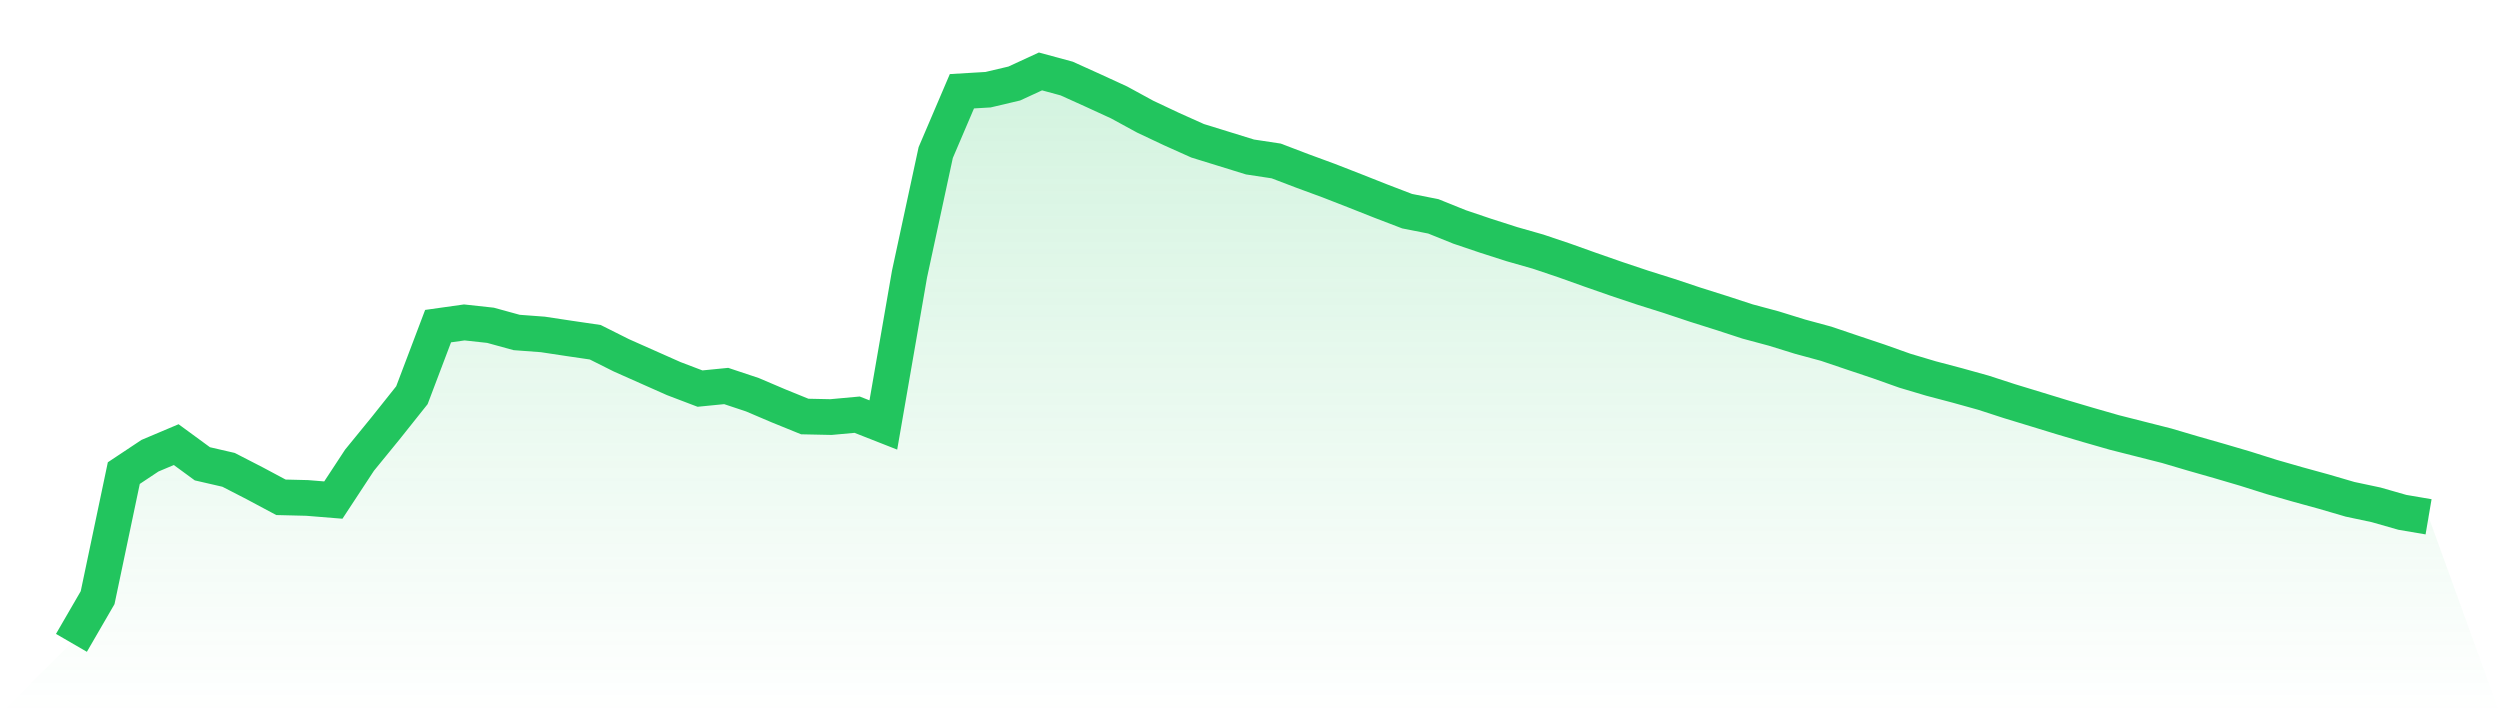
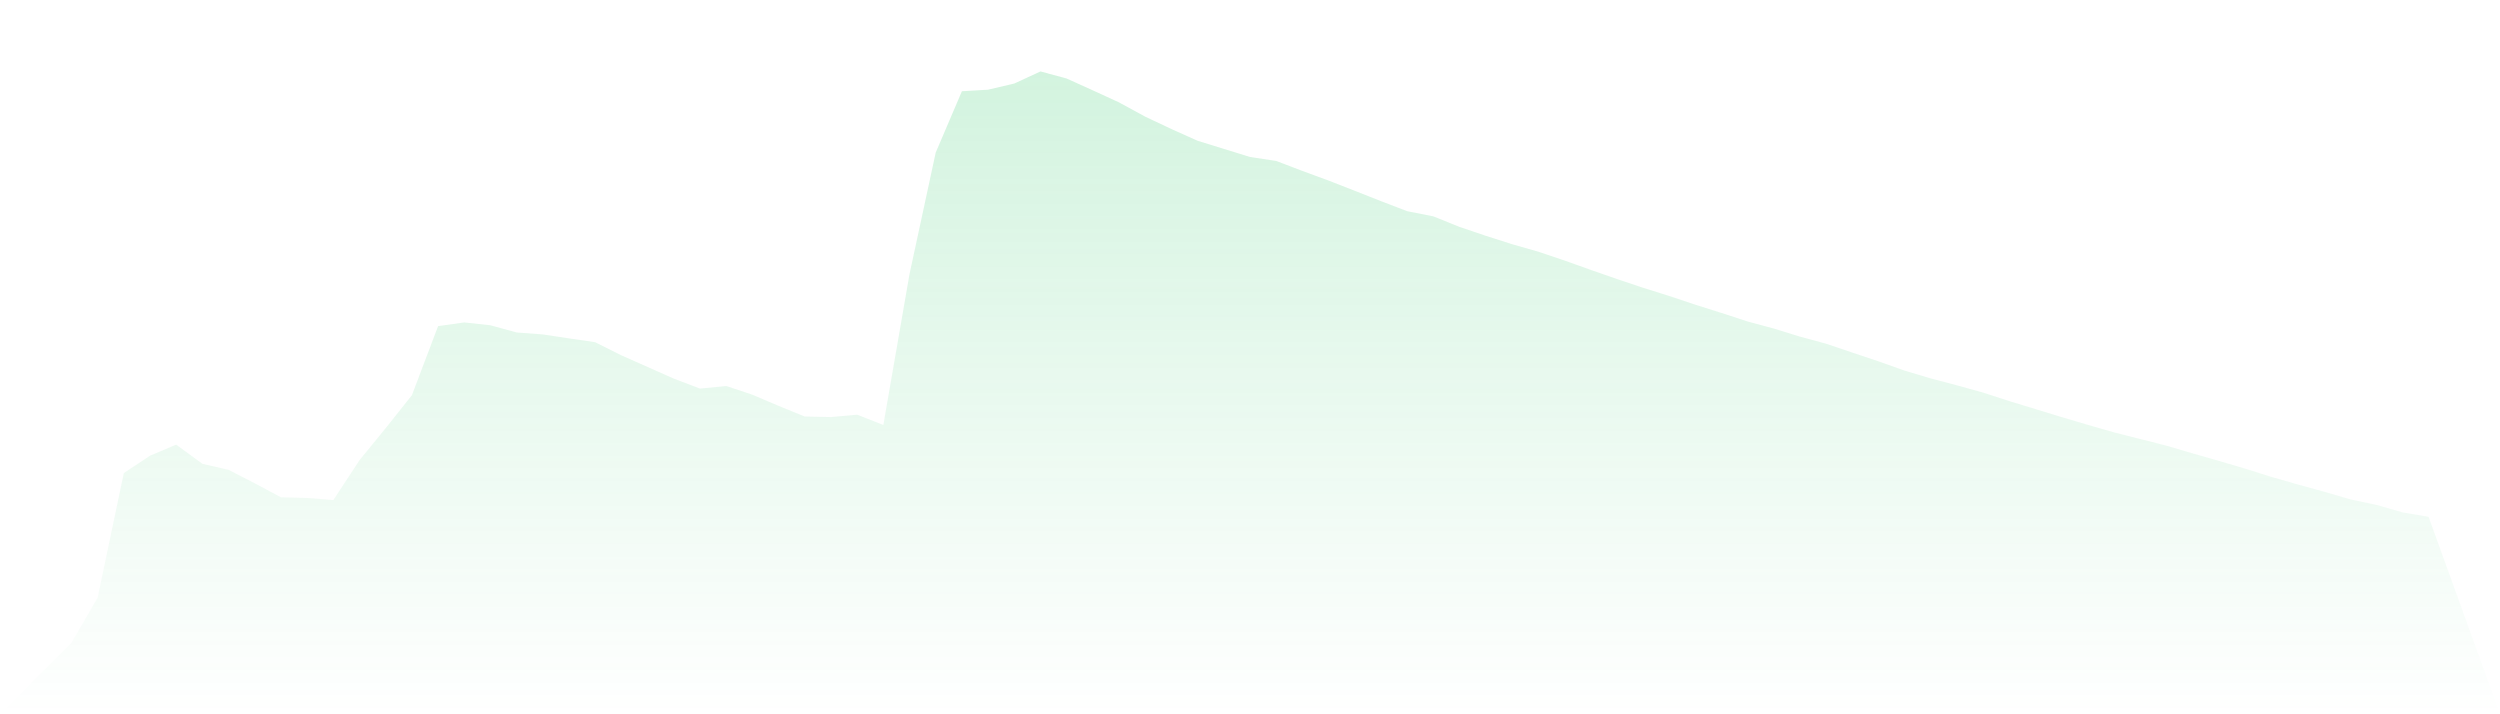
<svg xmlns="http://www.w3.org/2000/svg" viewBox="0 0 140 40">
  <defs>
    <linearGradient id="gradient" x1="0" x2="0" y1="0" y2="1">
      <stop offset="0%" stop-color="#22c55e" stop-opacity="0.2" />
      <stop offset="100%" stop-color="#22c55e" stop-opacity="0" />
    </linearGradient>
  </defs>
  <path d="M4,36 L4,36 L5.467,33.469 L6.933,26.494 L8.4,25.519 L9.867,24.899 L11.333,25.973 L12.8,26.311 L14.267,27.066 L15.733,27.849 L17.2,27.885 L18.667,28.004 L20.133,25.771 L21.6,23.974 L23.067,22.132 L24.533,18.263 L26,18.056 L27.467,18.216 L28.933,18.619 L30.4,18.728 L31.867,18.95 L33.333,19.165 L34.8,19.9 L36.267,20.552 L37.733,21.203 L39.2,21.761 L40.667,21.616 L42.133,22.104 L43.6,22.729 L45.067,23.325 L46.533,23.356 L48,23.222 L49.467,23.799 L50.933,15.347 L52.4,8.544 L53.867,5.11 L55.333,5.023 L56.8,4.677 L58.267,4 L59.733,4.398 L61.2,5.061 L62.667,5.735 L64.133,6.534 L65.6,7.226 L67.067,7.884 L68.533,8.337 L70,8.791 L71.467,9.013 L72.933,9.572 L74.4,10.112 L75.867,10.684 L77.333,11.264 L78.8,11.826 L80.267,12.116 L81.733,12.707 L83.2,13.203 L84.667,13.673 L86.133,14.091 L87.6,14.585 L89.067,15.109 L90.533,15.62 L92,16.111 L93.467,16.573 L94.933,17.062 L96.4,17.525 L97.867,18.004 L99.333,18.398 L100.8,18.852 L102.267,19.25 L103.733,19.746 L105.2,20.237 L106.667,20.758 L108.133,21.195 L109.6,21.582 L111.067,21.99 L112.533,22.466 L114,22.913 L115.467,23.362 L116.933,23.796 L118.4,24.217 L119.867,24.589 L121.333,24.961 L122.8,25.394 L124.267,25.813 L125.733,26.244 L127.2,26.707 L128.667,27.128 L130.133,27.531 L131.6,27.96 L133.067,28.272 L134.533,28.691 L136,28.941 L140,40 L0,40 z" fill="url(#gradient)" />
-   <path d="M4,36 L4,36 L5.467,33.469 L6.933,26.494 L8.4,25.519 L9.867,24.899 L11.333,25.973 L12.8,26.311 L14.267,27.066 L15.733,27.849 L17.2,27.885 L18.667,28.004 L20.133,25.771 L21.6,23.974 L23.067,22.132 L24.533,18.263 L26,18.056 L27.467,18.216 L28.933,18.619 L30.4,18.728 L31.867,18.95 L33.333,19.165 L34.8,19.9 L36.267,20.552 L37.733,21.203 L39.2,21.761 L40.667,21.616 L42.133,22.104 L43.6,22.729 L45.067,23.325 L46.533,23.356 L48,23.222 L49.467,23.799 L50.933,15.347 L52.4,8.544 L53.867,5.11 L55.333,5.023 L56.8,4.677 L58.267,4 L59.733,4.398 L61.2,5.061 L62.667,5.735 L64.133,6.534 L65.6,7.226 L67.067,7.884 L68.533,8.337 L70,8.791 L71.467,9.013 L72.933,9.572 L74.4,10.112 L75.867,10.684 L77.333,11.264 L78.8,11.826 L80.267,12.116 L81.733,12.707 L83.2,13.203 L84.667,13.673 L86.133,14.091 L87.6,14.585 L89.067,15.109 L90.533,15.62 L92,16.111 L93.467,16.573 L94.933,17.062 L96.4,17.525 L97.867,18.004 L99.333,18.398 L100.8,18.852 L102.267,19.25 L103.733,19.746 L105.2,20.237 L106.667,20.758 L108.133,21.195 L109.6,21.582 L111.067,21.99 L112.533,22.466 L114,22.913 L115.467,23.362 L116.933,23.796 L118.4,24.217 L119.867,24.589 L121.333,24.961 L122.8,25.394 L124.267,25.813 L125.733,26.244 L127.2,26.707 L128.667,27.128 L130.133,27.531 L131.6,27.96 L133.067,28.272 L134.533,28.691 L136,28.941" fill="none" stroke="#22c55e" stroke-width="2" />
</svg>